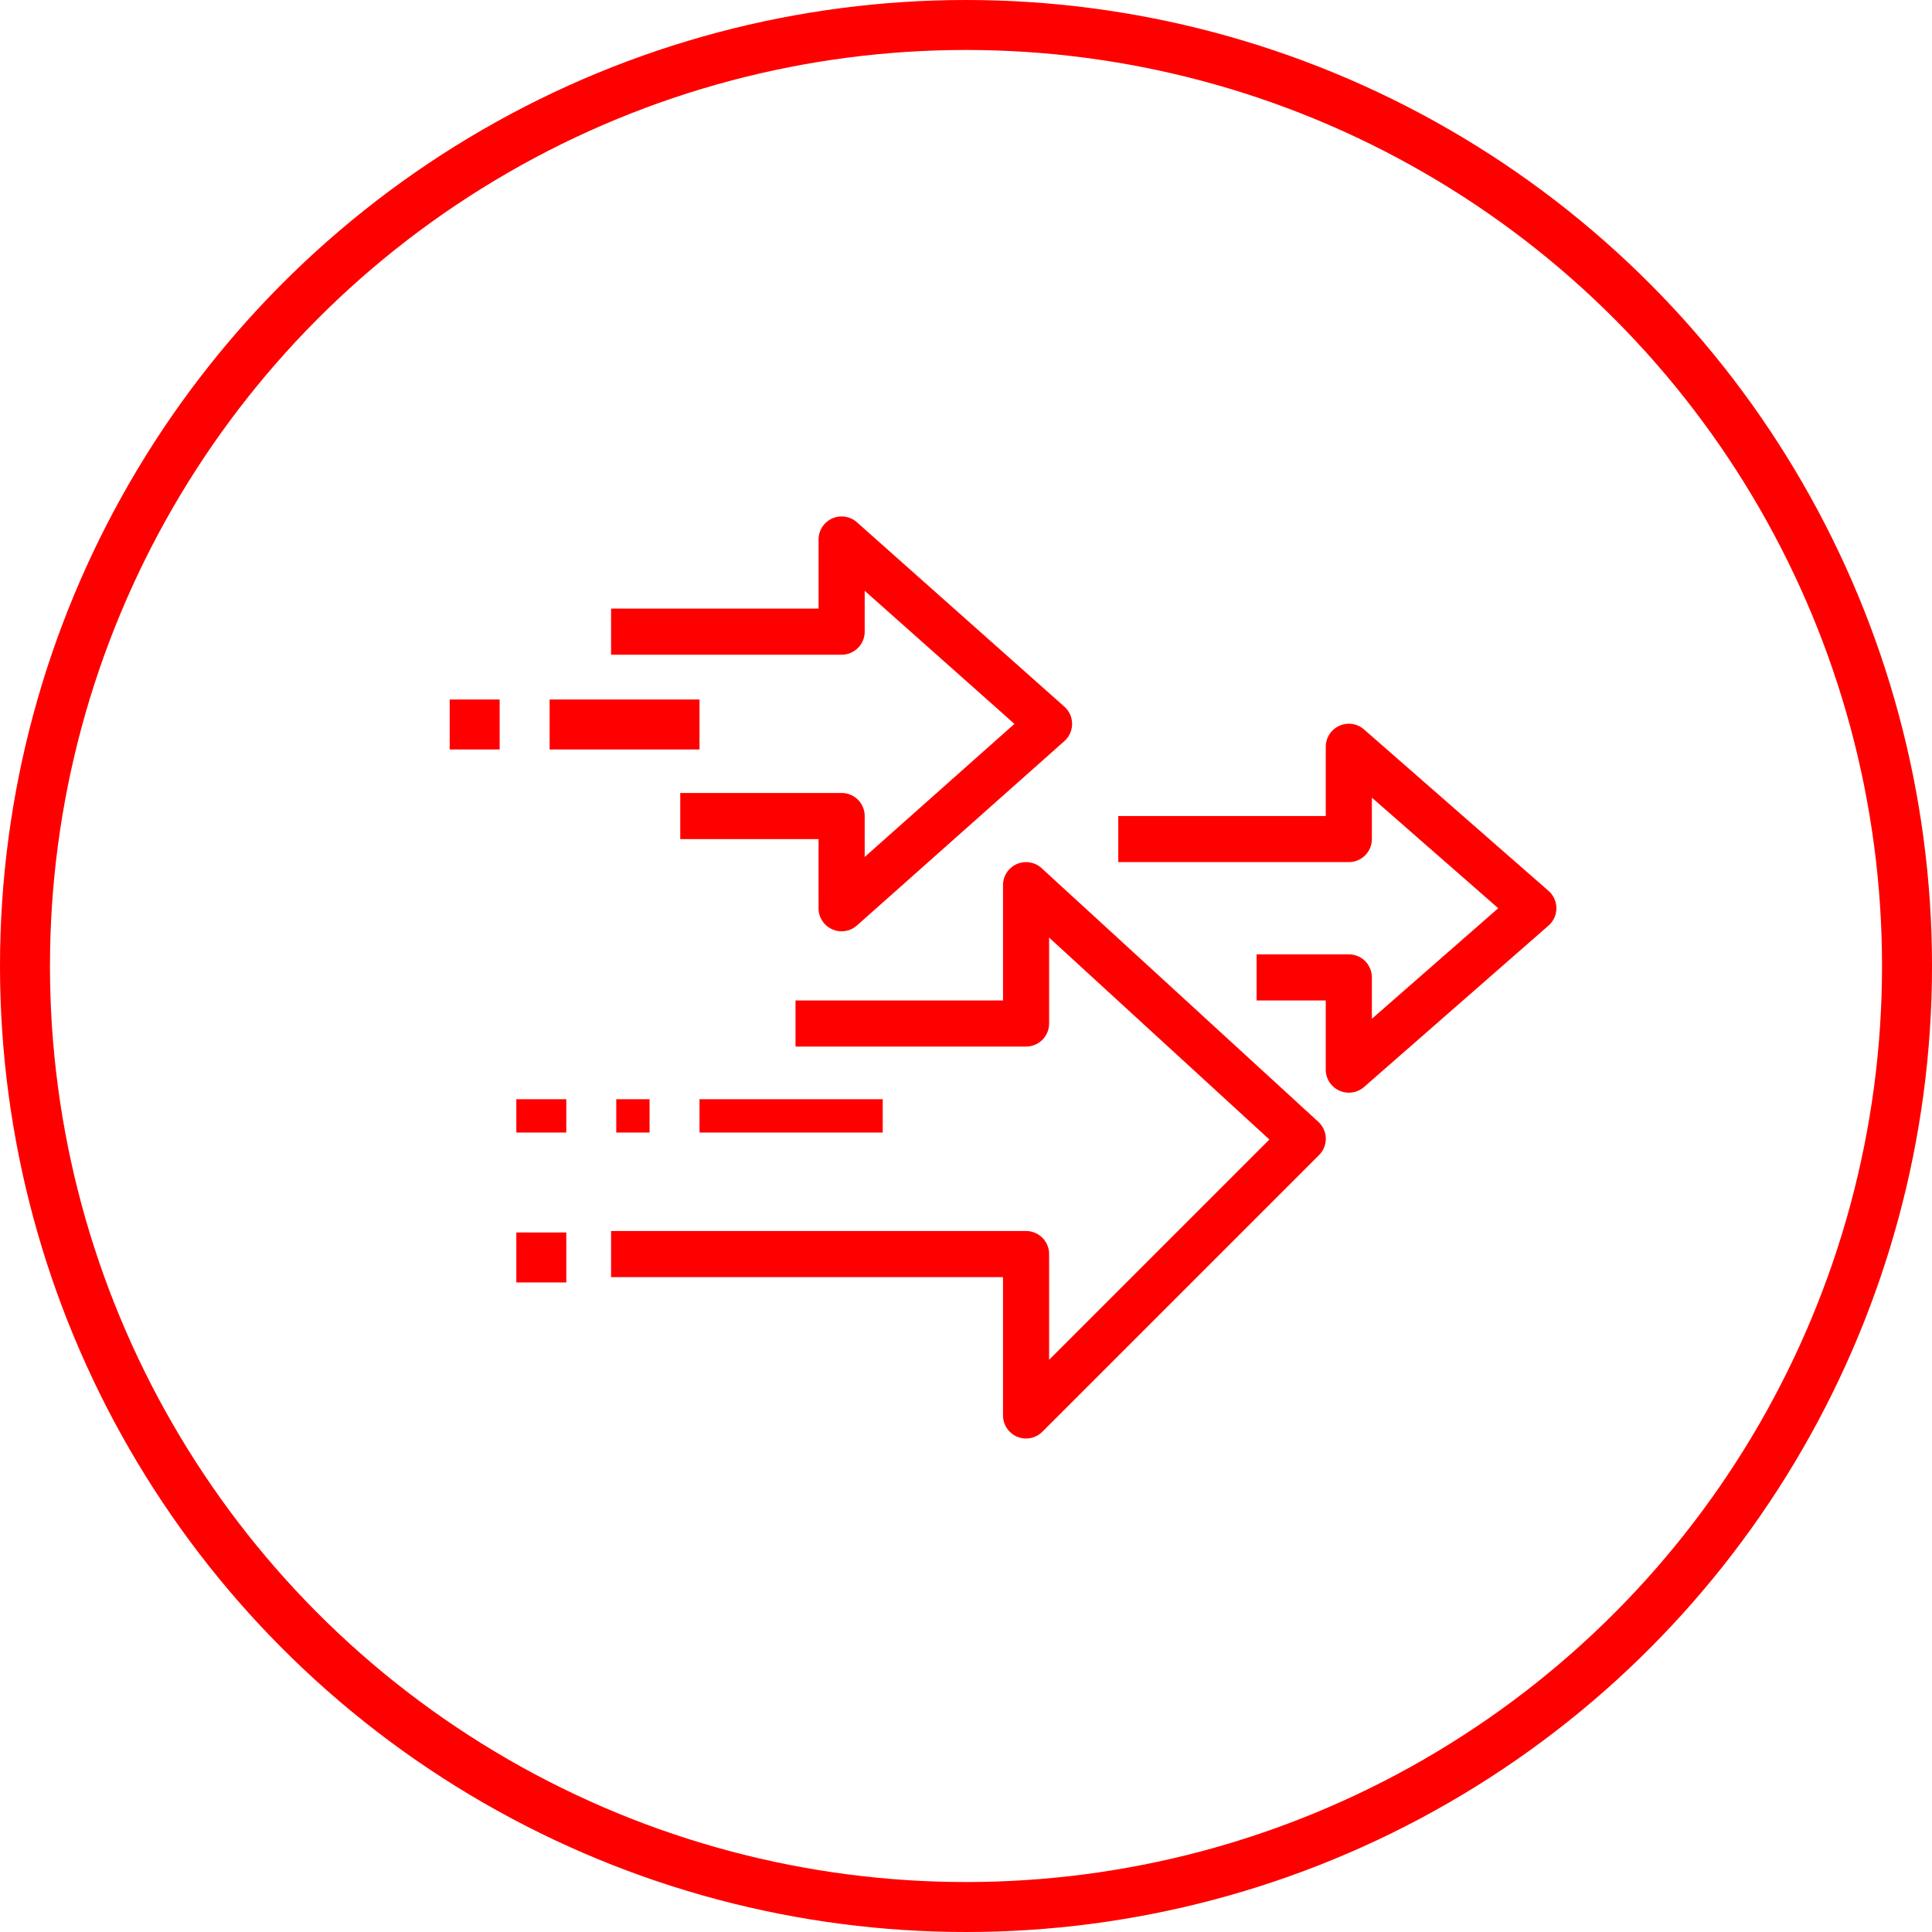
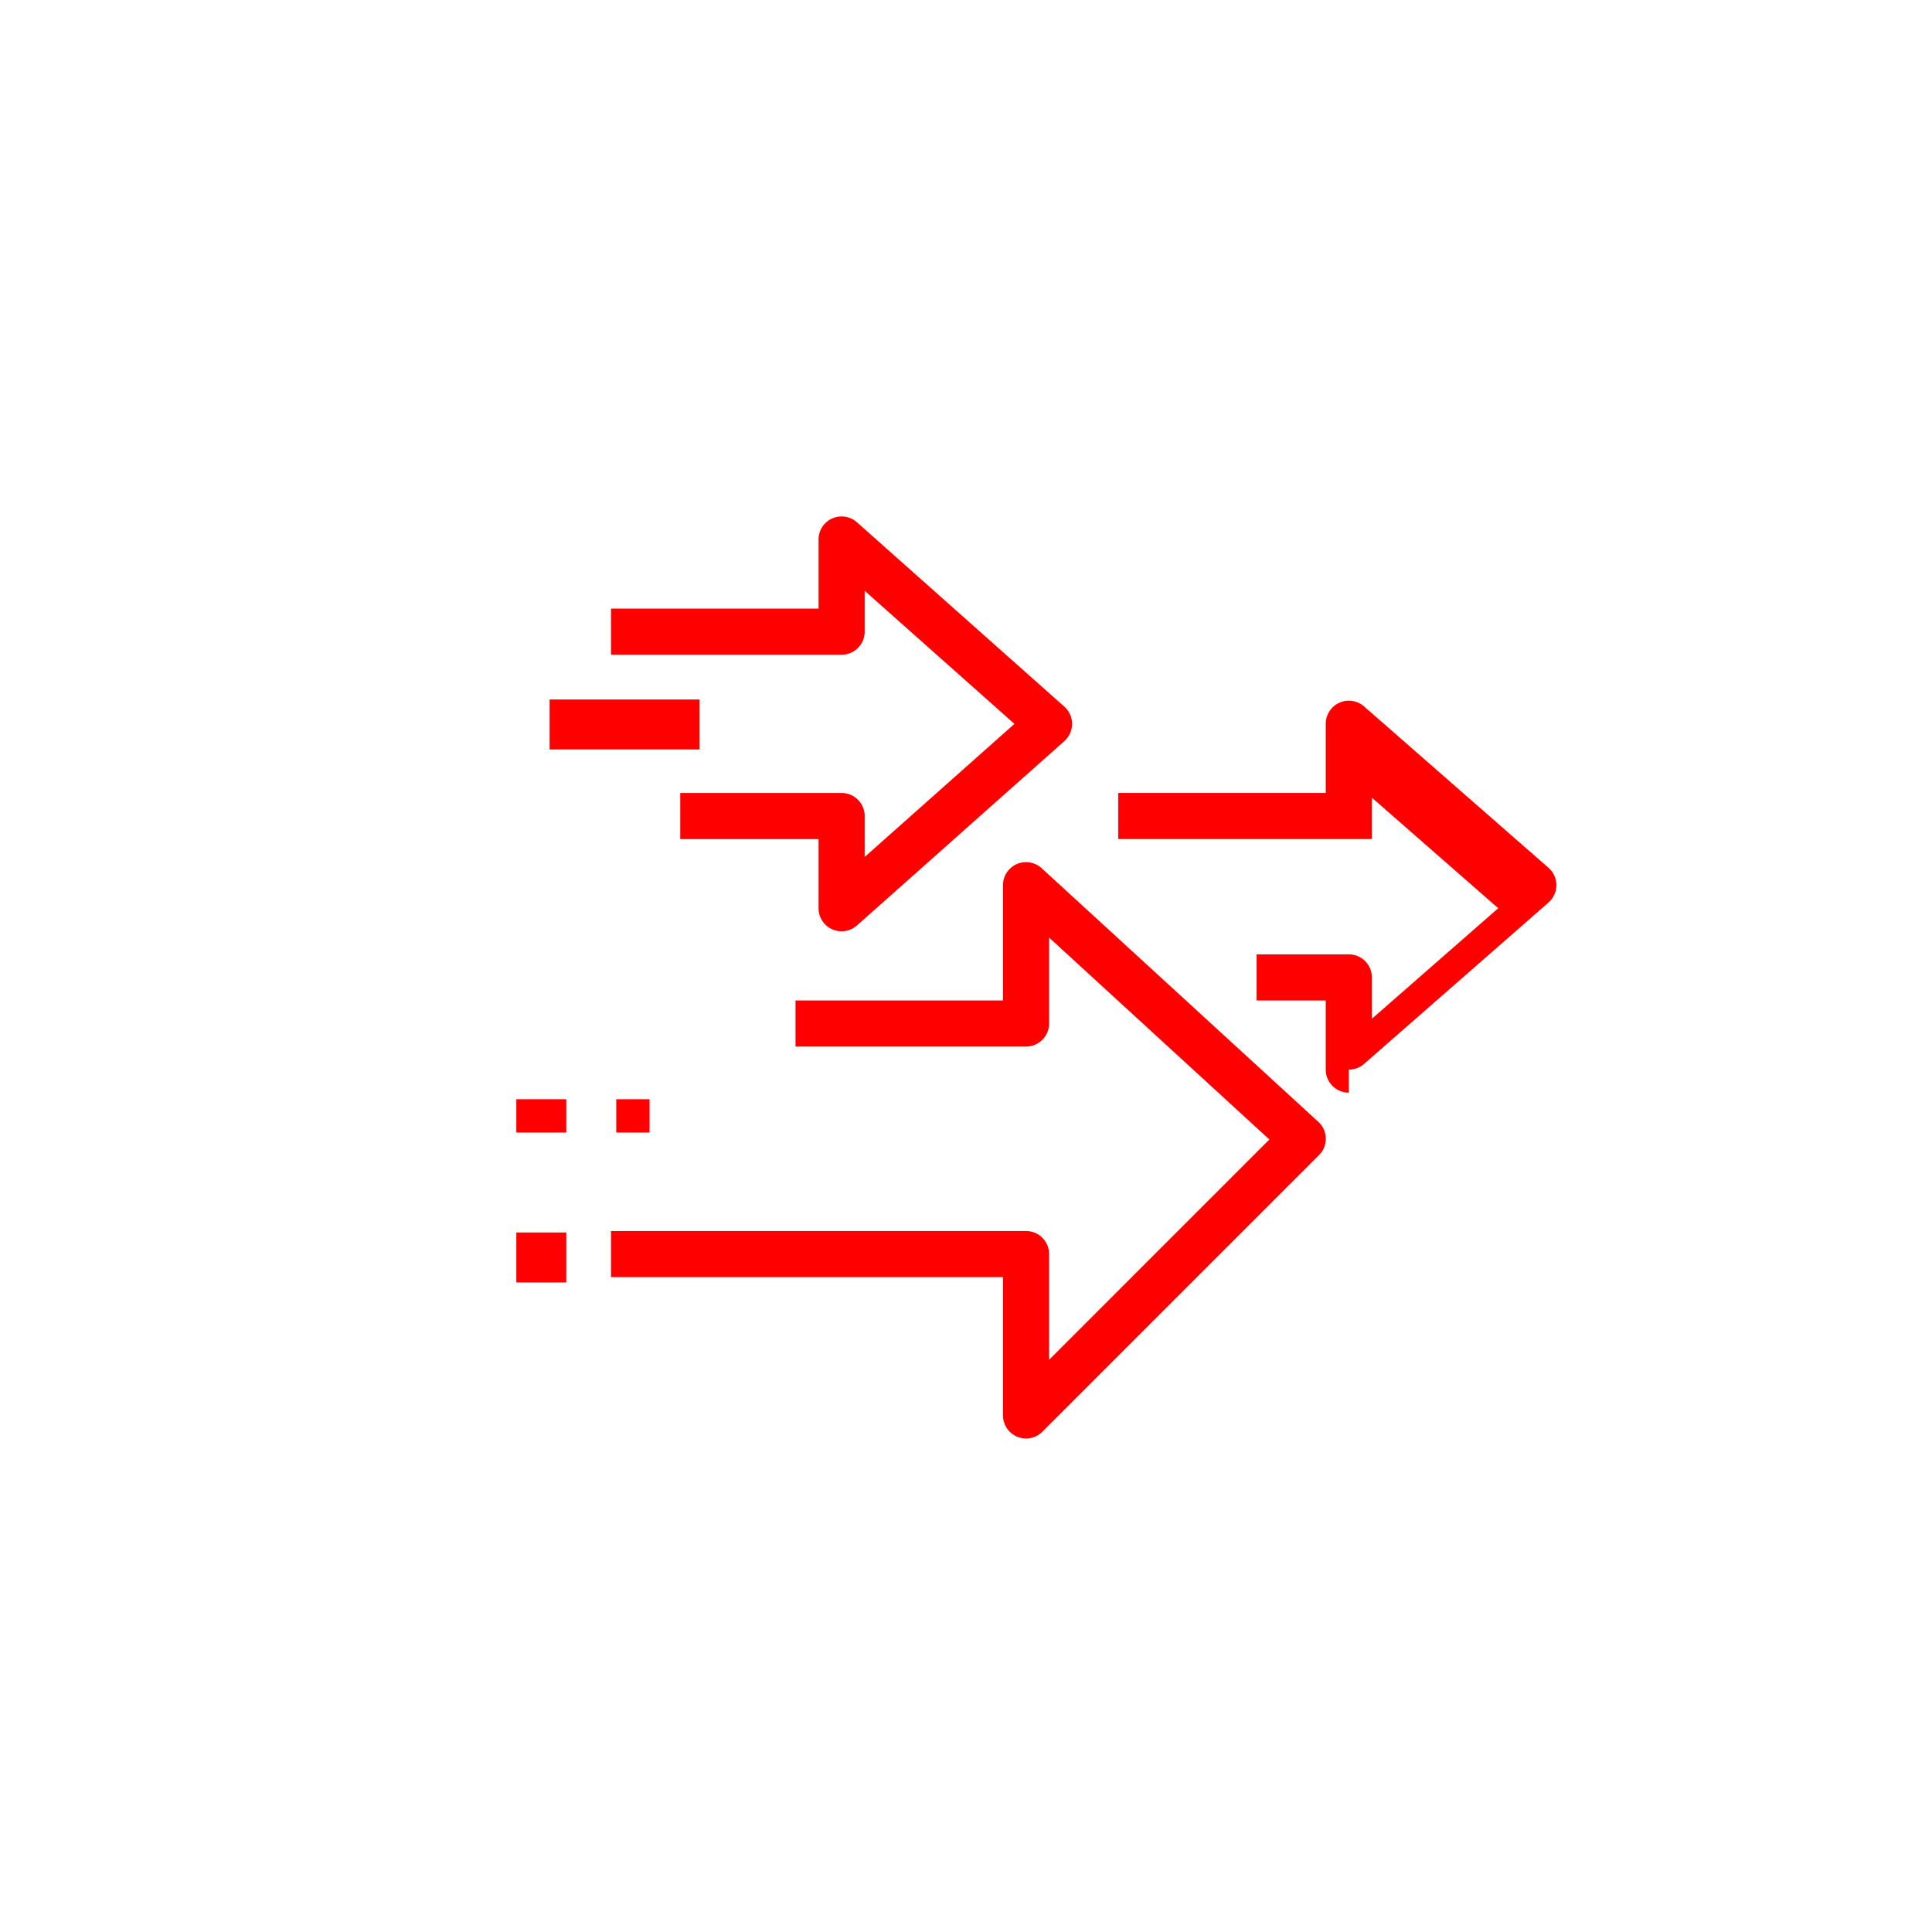
<svg xmlns="http://www.w3.org/2000/svg" width="116" height="116" viewBox="0 0 116 116">
  <defs>
    <style>
            .cls-2{fill:red}
        </style>
  </defs>
  <g id="Group_967" transform="translate(-291 -2247)">
    <g id="Group_358" transform="translate(-88 447)">
      <g id="Ellipse_4" fill="none" stroke="red" stroke-width="3px" transform="translate(379 1800)">
        <circle cx="58" cy="58" r="58" stroke="none" />
-         <circle cx="58" cy="58" r="56.5" />
      </g>
    </g>
    <g id="Group_953" transform="translate(270 2065)">
      <g id="Group_944" transform="translate(57.69 212.999)">
        <path id="Path_1740" d="M68.842 237.916a1.365 1.365 0 0 1-.568-.122 1.383 1.383 0 0 1-.817-1.262v-4.152h-8.304v-2.768h9.69A1.384 1.384 0 0 1 70.227 231v2.454l8.991-7.991-8.991-7.991v2.454a1.384 1.384 0 0 1-1.384 1.384H55v-2.768h12.458v-4.153a1.384 1.384 0 0 1 2.3-1.034l12.458 11.074a1.385 1.385 0 0 1 0 2.068l-12.453 11.069a1.387 1.387 0 0 1-.921.35z" class="cls-2" transform="translate(-55 -212.999)" />
      </g>
      <g id="Group_945" transform="translate(88.143 225.458)">
-         <path id="Path_1741" d="M90.842 244.148a1.361 1.361 0 0 1-.572-.125 1.381 1.381 0 0 1-.813-1.26v-4.153h-4.152v-2.768h5.537a1.384 1.384 0 0 1 1.384 1.384v2.486l7.587-6.639-7.587-6.639v2.486a1.384 1.384 0 0 1-1.384 1.384H77v-2.768h12.458v-4.153a1.386 1.386 0 0 1 2.3-1.042l11.074 9.69a1.387 1.387 0 0 1 0 2.085l-11.074 9.69a1.389 1.389 0 0 1-.916.342z" class="cls-2" transform="translate(-77 -222)" />
+         <path id="Path_1741" d="M90.842 244.148a1.361 1.361 0 0 1-.572-.125 1.381 1.381 0 0 1-.813-1.26v-4.153h-4.152v-2.768h5.537a1.384 1.384 0 0 1 1.384 1.384v2.486l7.587-6.639-7.587-6.639v2.486H77v-2.768h12.458v-4.153a1.386 1.386 0 0 1 2.3-1.042l11.074 9.69a1.387 1.387 0 0 1 0 2.085l-11.074 9.69a1.389 1.389 0 0 1-.916.342z" class="cls-2" transform="translate(-77 -222)" />
      </g>
      <g id="Group_946" transform="translate(53.537 224.074)">
        <path id="Rectangle_1190" d="M0 0H9V3H0z" class="cls-2" transform="translate(.463 -.075)" />
      </g>
      <g id="Group_947" transform="translate(48 224.074)">
-         <path id="Rectangle_1191" d="M0 0H3V3H0z" class="cls-2" transform="translate(0 -.075)" />
-       </g>
+         </g>
      <g id="Group_948" transform="translate(63.227 247.606)">
-         <path id="Rectangle_1192" d="M0 0H11V2H0z" class="cls-2" transform="translate(-.227 .393)" />
-       </g>
+         </g>
      <g id="Group_949" transform="translate(57.69 247.606)">
        <path id="Rectangle_1193" d="M0 0H2V2H0z" class="cls-2" transform="translate(.311 .393)" />
      </g>
      <g id="Group_950" transform="translate(52.153 247.606)">
        <path id="Rectangle_1194" d="M0 0H3V2H0z" class="cls-2" transform="translate(-.152 .393)" />
      </g>
      <g id="Group_951" transform="translate(52.153 255.912)">
        <path id="Rectangle_1195" d="M0 0H3V3H0z" class="cls-2" transform="translate(-.152 .088)" />
      </g>
      <g id="Group_952" transform="translate(57.69 233.763)">
        <path id="Path_1742" d="M79.916 262.606a1.367 1.367 0 0 1-.53-.105 1.385 1.385 0 0 1-.854-1.279v-8.305H55v-2.768h24.916a1.384 1.384 0 0 1 1.384 1.384v6.348l13.225-13.226L81.3 232.531v5.159a1.384 1.384 0 0 1-1.384 1.384H66.074v-2.768h12.458v-6.921a1.384 1.384 0 0 1 2.32-1.02l16.611 15.227a1.383 1.383 0 0 1 .043 2L80.895 262.2a1.385 1.385 0 0 1-.979.406z" class="cls-2" transform="translate(-55 -228)" />
      </g>
    </g>
  </g>
</svg>